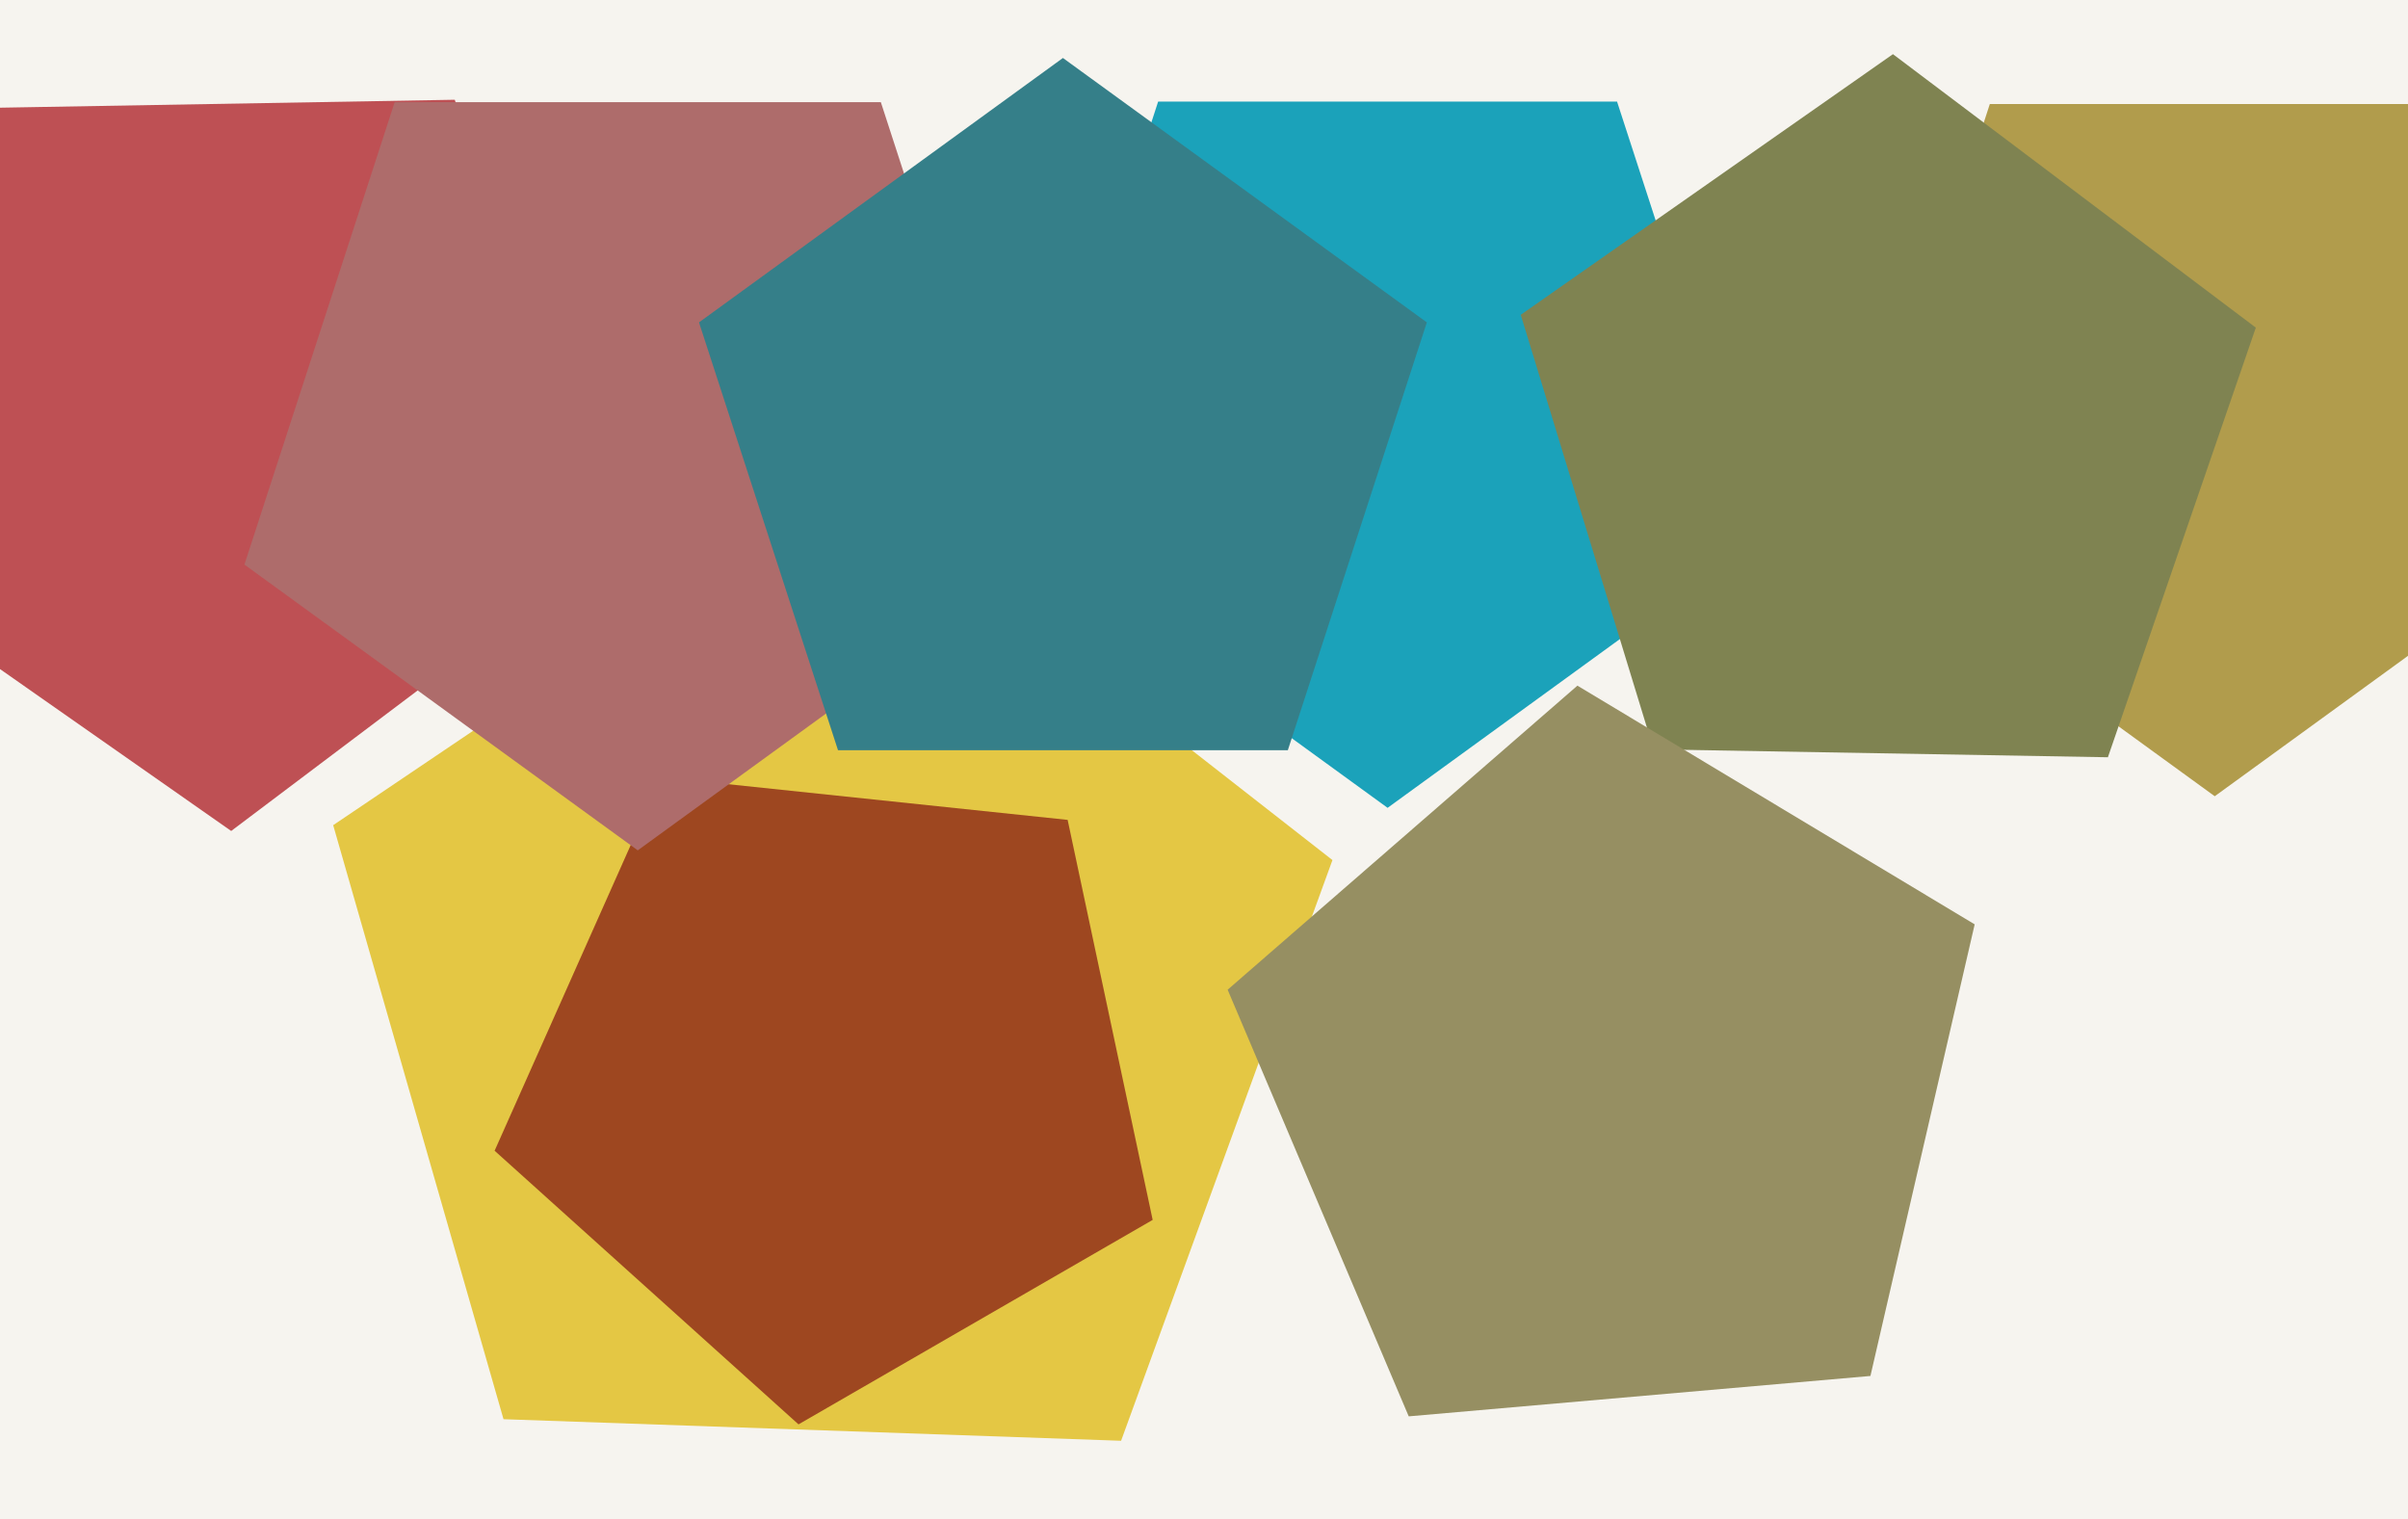
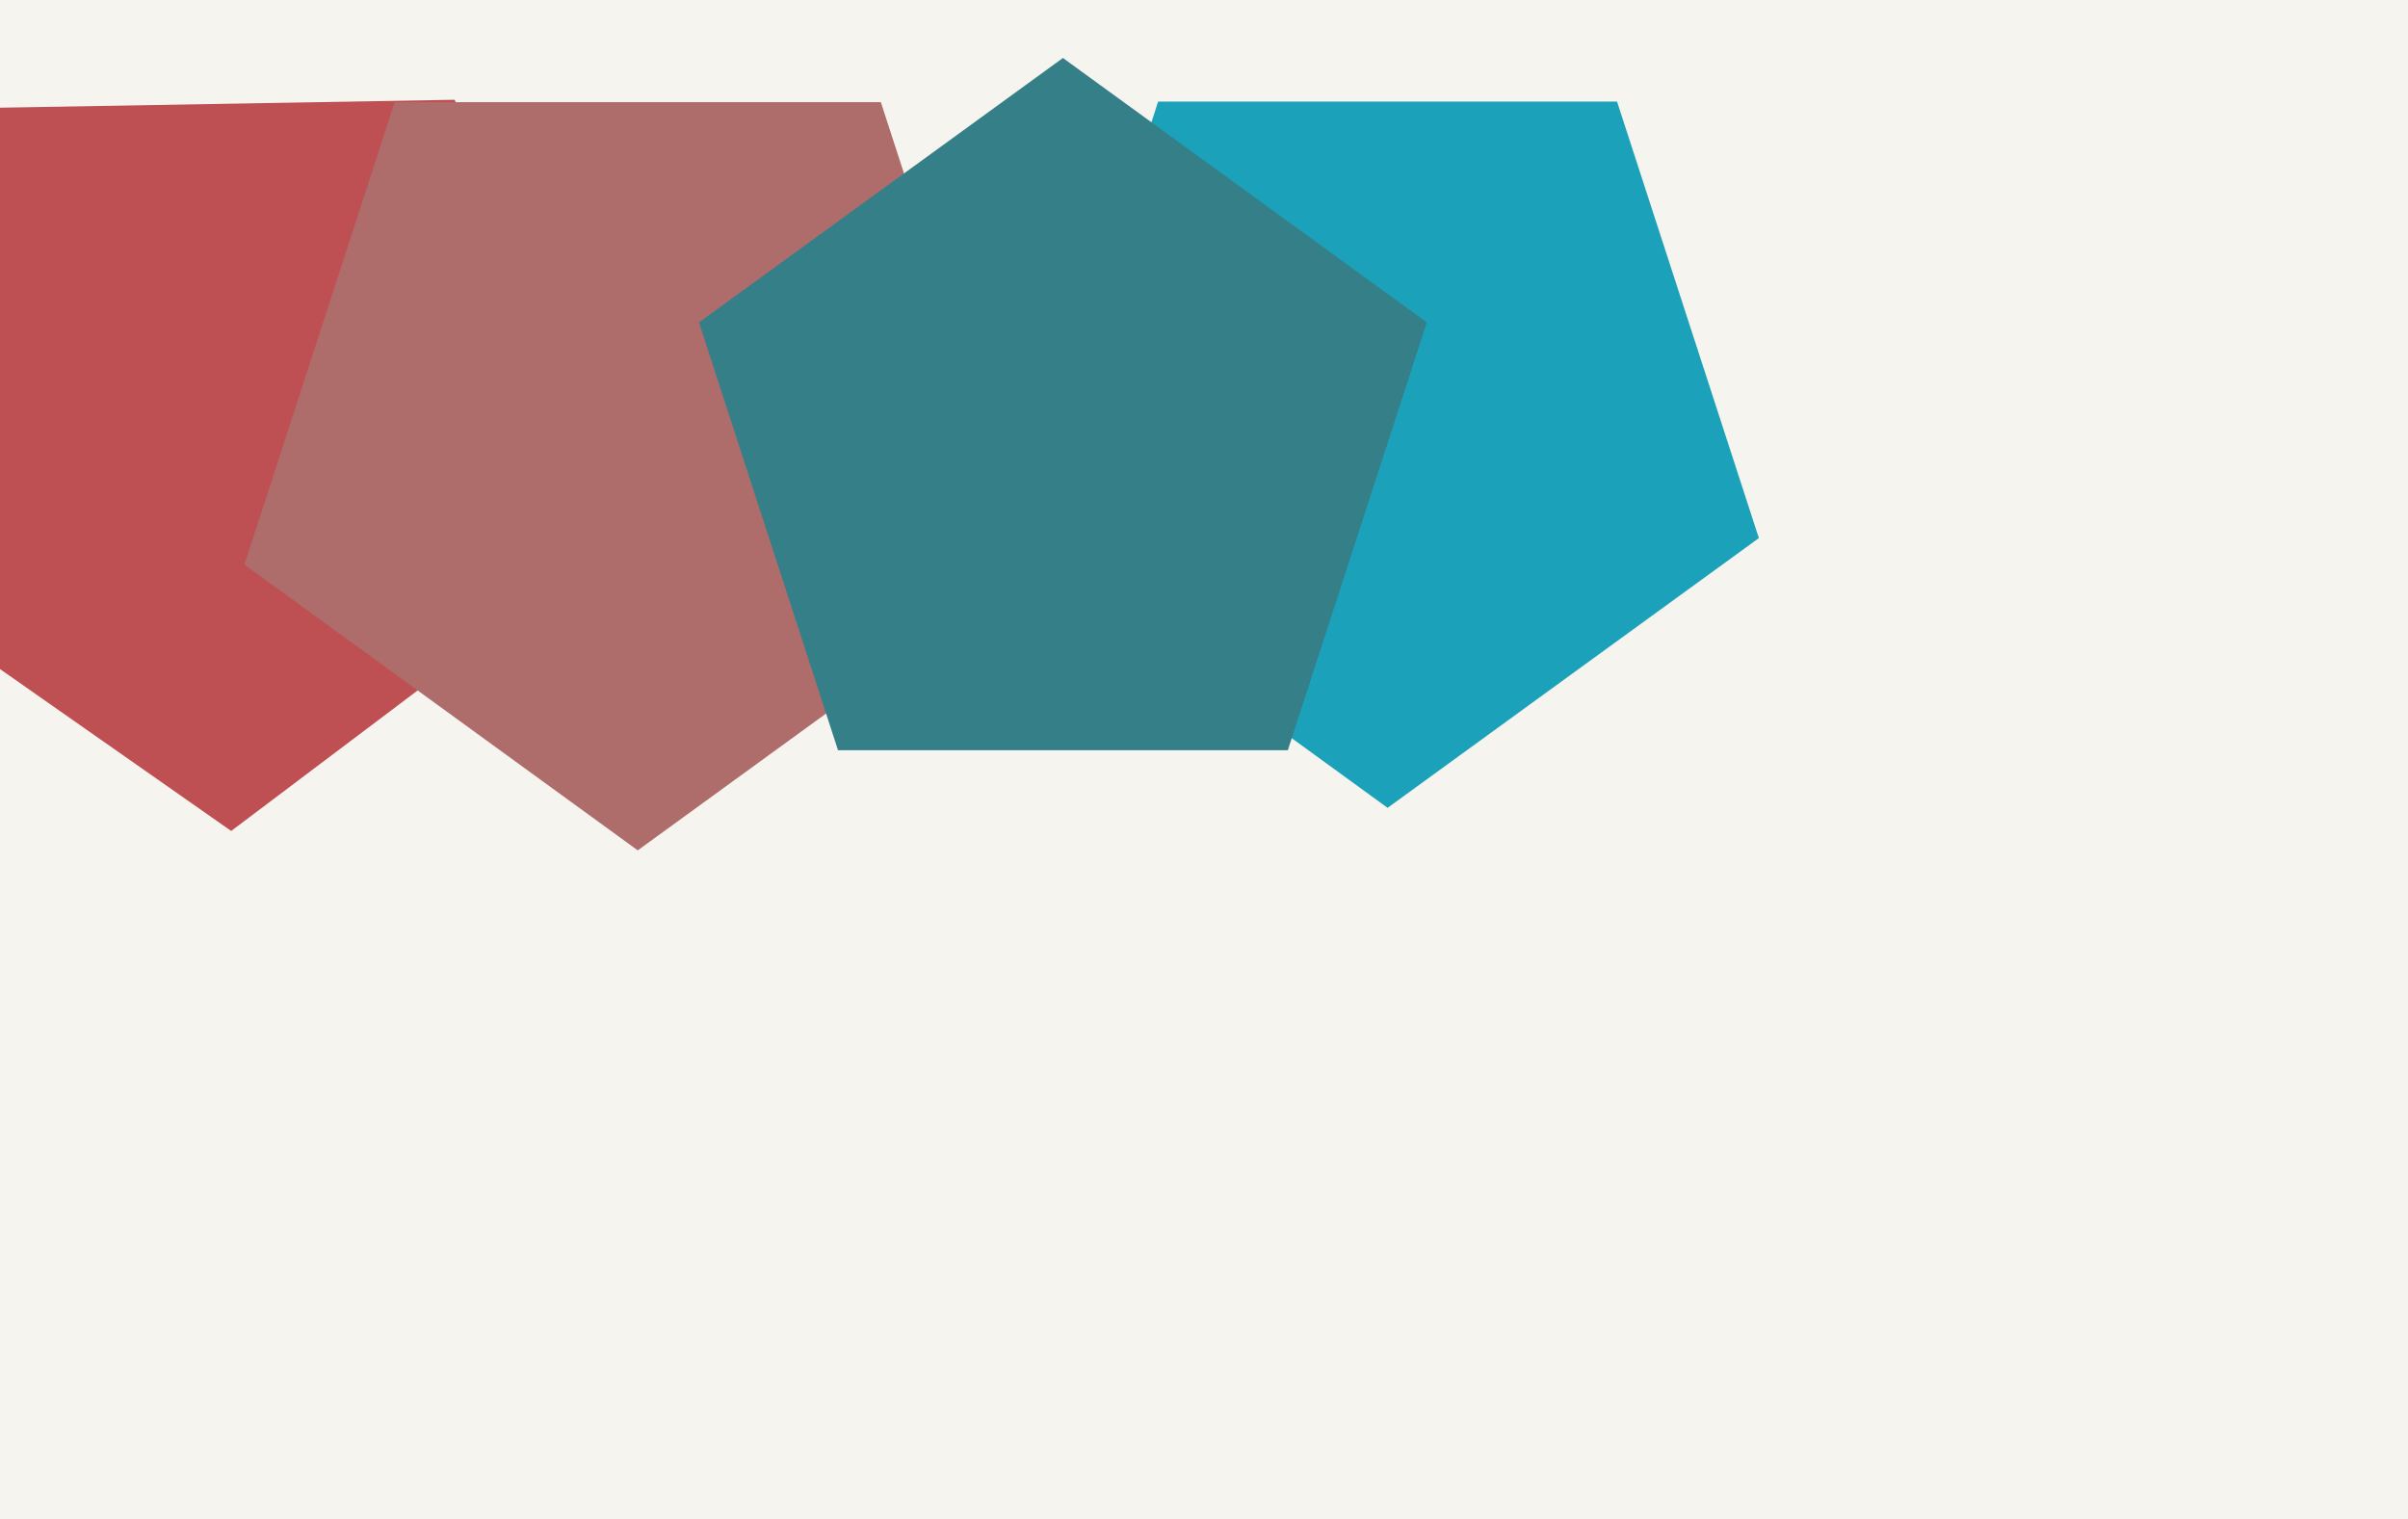
<svg xmlns="http://www.w3.org/2000/svg" width="623px" height="393px">
  <rect width="623" height="393" fill="rgb(246,244,239)" />
  <polygon points="157.456,141.407 59.815,214.984 -40.334,144.859 -4.589,27.942 117.652,25.808" fill="rgb(190,80,84)" />
-   <polygon points="290.05,372.749 130.27,367.169 86.202,213.485 218.746,124.083 344.732,222.513" fill="rgb(228,199,68)" />
  <polygon points="455.057,139.211 359.0,209.0 262.943,139.211 299.634,26.289 418.366,26.289" fill="rgb(27,162,186)" />
-   <polygon points="298.219,315.606 206.592,368.507 127.967,297.712 171,201.058 276.222,212.117" fill="rgb(158,71,32)" />
-   <polygon points="667.155,137.593 573.0,206.0 478.845,137.593 514.809,26.907 631.191,26.907" fill="rgb(177,156,76)" />
  <polygon points="266.763,146.065 165.0,220.0 63.237,146.065 102.107,26.435 227.893,26.435" fill="rgb(174,108,107)" />
  <polygon points="333.191,194.093 216.809,194.093 180.845,83.407 275.0,15.0 369.155,83.407" fill="rgb(53,127,137)" />
-   <polygon points="545.358,195.915 427.818,193.864 393.448,81.443 489.745,14.015 583.63,84.763" fill="rgb(127,131,81)" />
-   <polygon points="483.918,355.98 364.466,366.431 317.614,256.055 408.11,177.388 510.891,239.145" fill="rgb(150,143,98)" />
</svg>